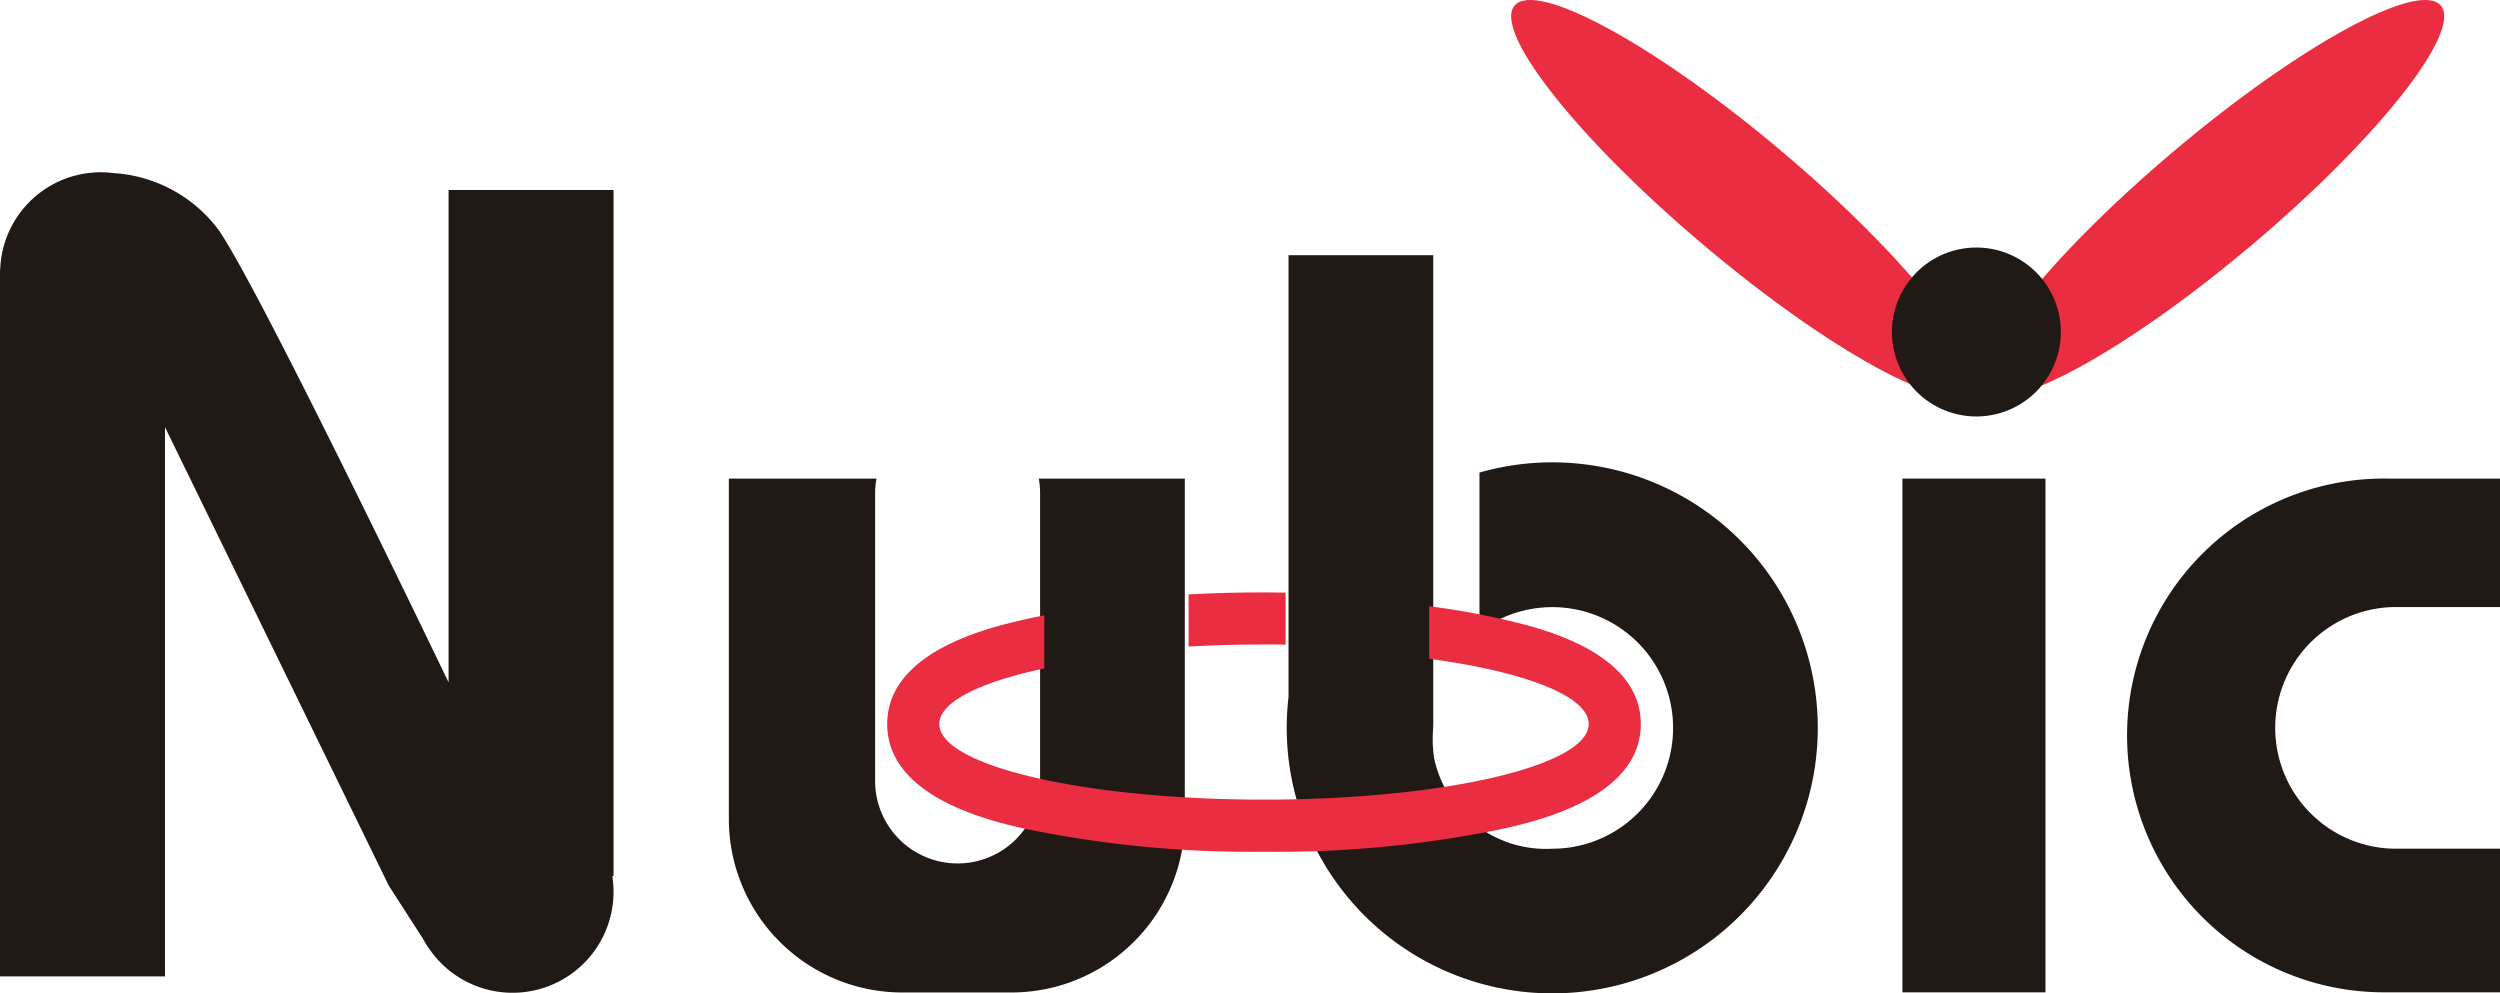
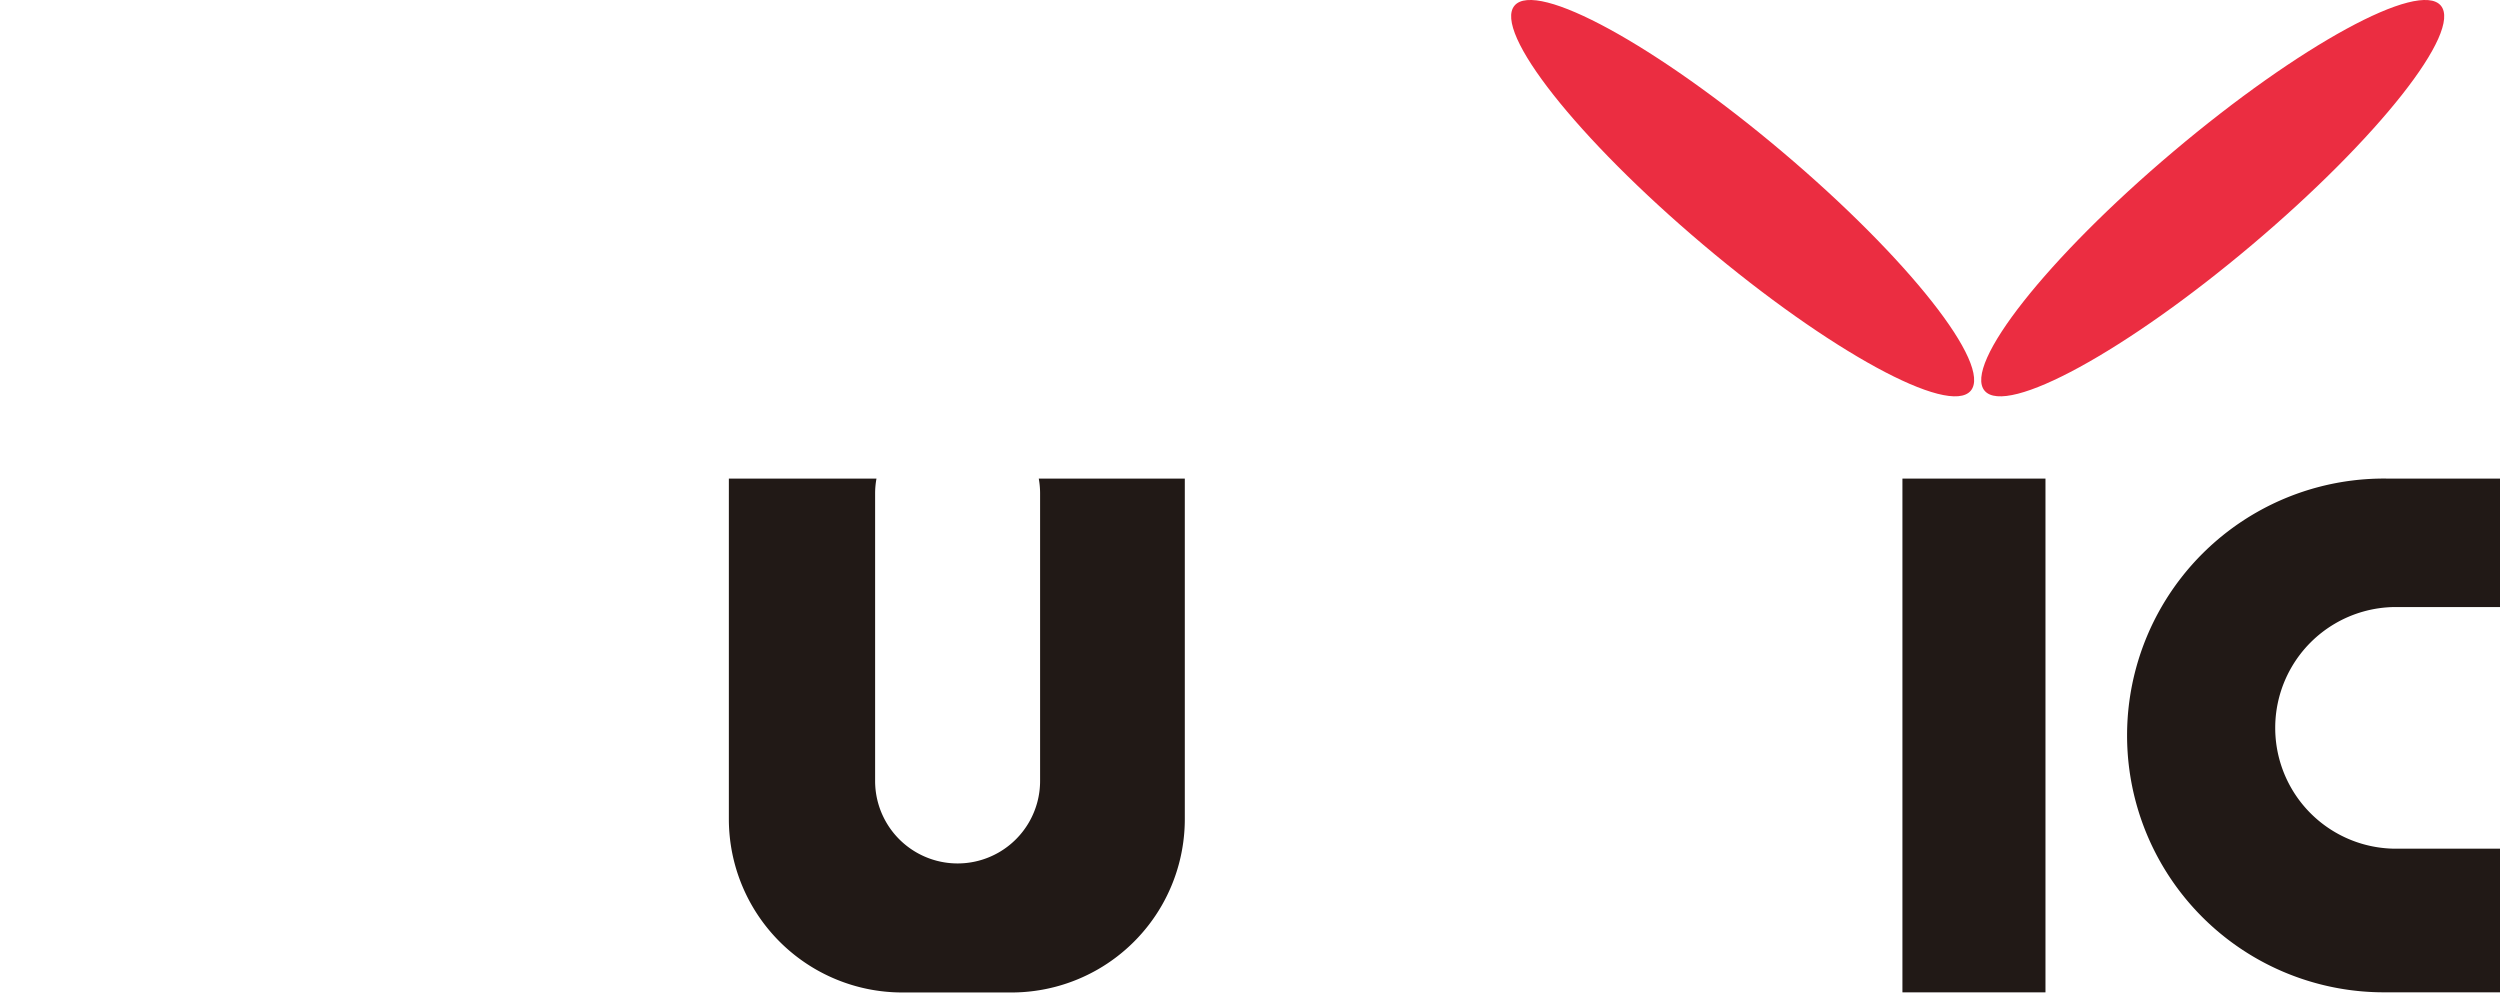
<svg xmlns="http://www.w3.org/2000/svg" width="105" height="41.724" viewBox="0 0 105 41.724">
  <g id="グループ_7" data-name="グループ 7" transform="translate(-39 -31.399)">
-     <path id="パス_1" data-name="パス 1" d="M104.65,52.766c.264,0,.664,0,.924.006V50.587c-.262,0-.66-.009-.924-.009-1.063,0-2.121.029-3.15.084v2.189c1.011-.055,2.065-.085,3.15-.085" transform="translate(-12.579 5.701)" fill="#eb2d41" />
-     <path id="パス_2" data-name="パス 2" d="M25.769,14.689H18.84V35.366c-1.076-2.235-8.149-16.9-9.683-19.031a5.957,5.957,0,0,0-4.391-2.357v0A4.225,4.225,0,0,0,.008,18.037H0V47.716H6.929V24.646l9.4,19.261,1.428,2.216a4.239,4.239,0,0,0,.368.57l.032.049v-.005a4.241,4.241,0,0,0,7.56-3.235h.052Z" transform="translate(39 24.691)" fill="#211916" />
    <rect id="長方形_1" data-name="長方形 1" width="6.008" height="21.578" transform="translate(118.902 51.5)" fill="#211916" />
    <path id="パス_3" data-name="パス 3" d="M188.074.235c.913,1.081-2.636,5.579-7.927,10.046s-10.32,7.211-11.233,6.13,2.636-5.579,7.927-10.046,10.32-7.211,11.233-6.13" transform="translate(-46.56 31.399)" fill="#eb2d41" />
    <path id="パス_4" data-name="パス 4" d="M128.919.235c-.913,1.081,2.636,5.579,7.927,10.046s10.32,7.211,11.233,6.13-2.636-5.579-7.927-10.046S129.831-.846,128.919.235" transform="translate(-26.308 31.399)" fill="#eb2d41" />
    <path id="パス_5" data-name="パス 5" d="M192.706,55.945a5.075,5.075,0,0,1,0-10.149h4.437V40.4h-4.77a10.789,10.789,0,1,0,0,21.577h4.77V55.945Z" transform="translate(-53.143 11.099)" fill="#211916" />
-     <path id="パス_6" data-name="パス 6" d="M168.6,24.648a3.547,3.547,0,1,1-3.547-3.547,3.547,3.547,0,0,1,3.547,3.547" transform="translate(-43.045 20.695)" fill="#211916" />
    <path id="パス_7" data-name="パス 7" d="M75.136,40.4a3.48,3.48,0,0,1,.056.608V53.1a3.464,3.464,0,0,1-6.929,0V41.009a3.48,3.48,0,0,1,.057-.608h-6.2V54.7a7.284,7.284,0,0,0,7.284,7.284h4.578A7.283,7.283,0,0,0,81.27,54.7V40.4Z" transform="translate(7.492 11.099)" fill="#211916" />
-     <path id="パス_8" data-name="パス 8" d="M122.663,29.967a11.109,11.109,0,0,0-4.969.264v6.678a5.073,5.073,0,1,1,3.055,9.12,4.79,4.79,0,0,1-4.962-3.821,5.142,5.142,0,0,1-.047-1.1c.009-.152.012-.315.012-.388V21.1h-6.078V39.661a11.152,11.152,0,1,0,12.99-9.695" transform="translate(-16.556 21.016)" fill="#211916" />
-     <path id="パス_9" data-name="パス 9" d="M101.395,52a31.7,31.7,0,0,0-3.2-.573v2.206c4.05.55,6.7,1.572,6.7,2.742,0,1.753-6.106,3.174-13.637,3.174s-13.638-1.421-13.638-3.174c0-.877,1.526-1.67,3.994-2.244.134-.031.276-.061.416-.09V51.808c-.313.062-.619.125-.912.194-1.406.327-5.686,1.323-5.686,4.375s4.28,4.048,5.686,4.375a46.837,46.837,0,0,0,10.14.987,46.836,46.836,0,0,0,10.139-.987c1.407-.328,5.686-1.323,5.686-4.375S102.8,52.328,101.395,52" transform="translate(0.831 5.434)" fill="#eb2d41" />
    <rect id="長方形_2" data-name="長方形 2" width="105" height="41.723" transform="translate(39 31.399)" fill="none" />
  </g>
</svg>